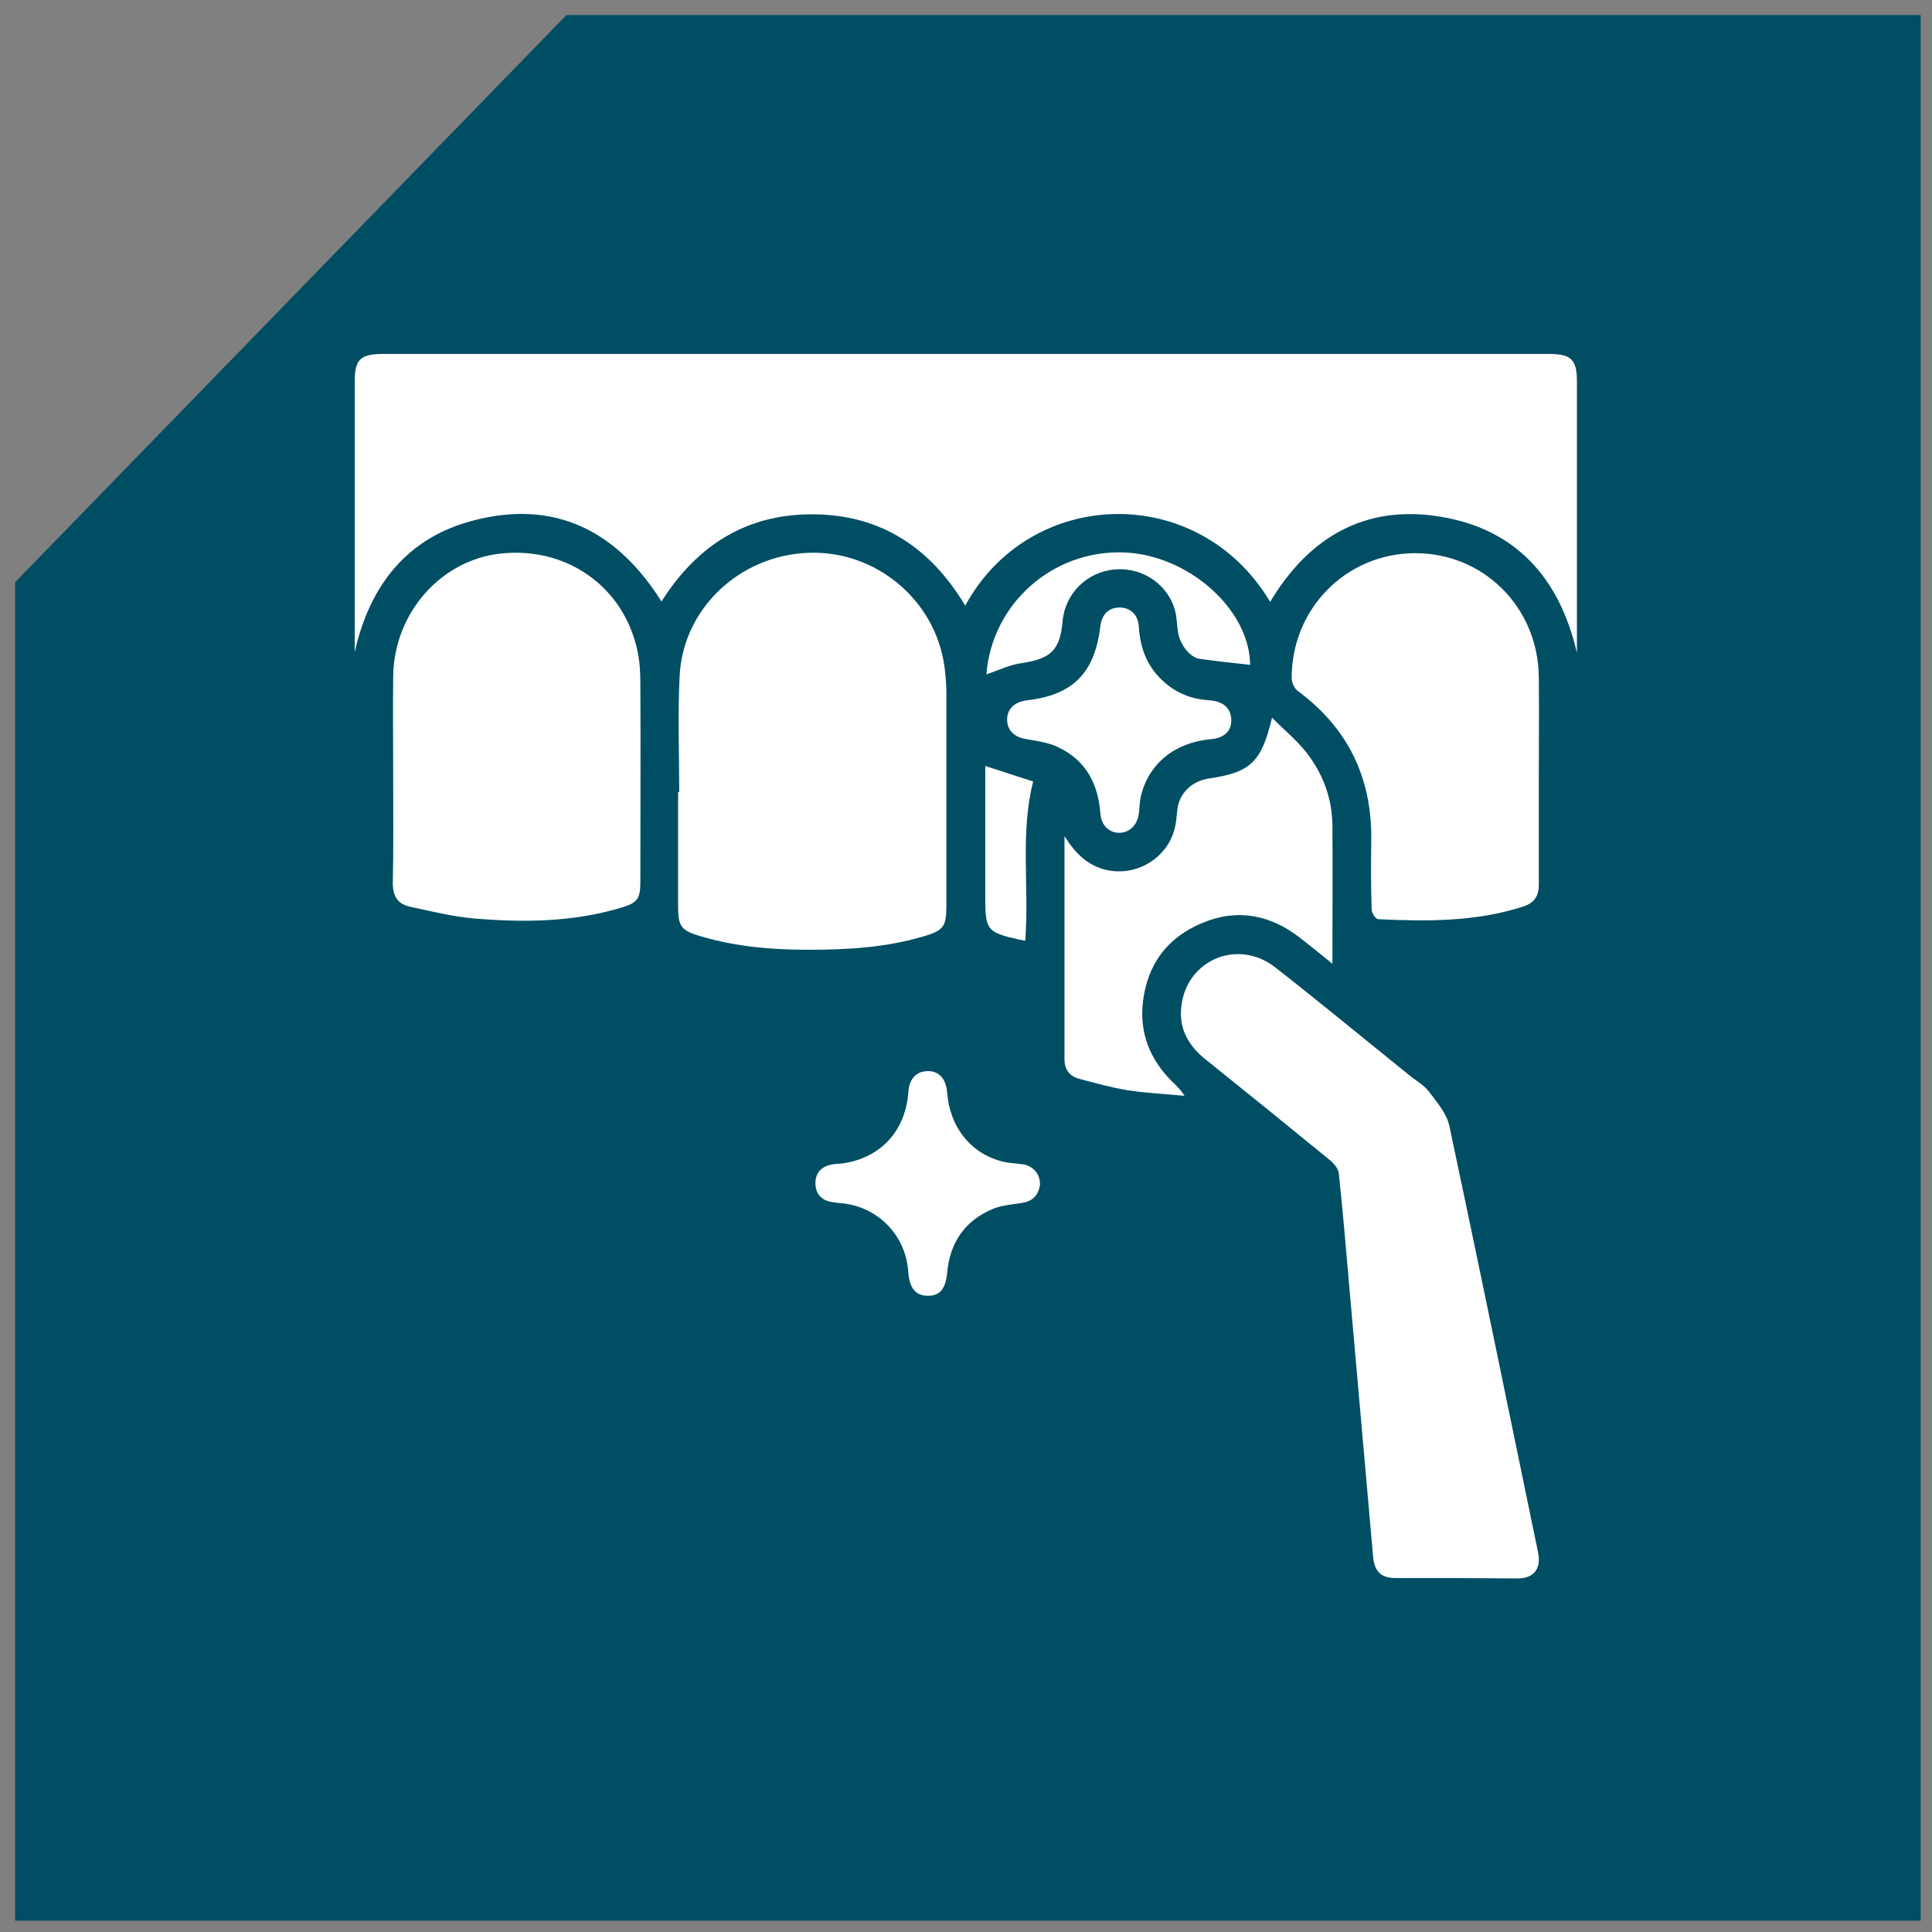
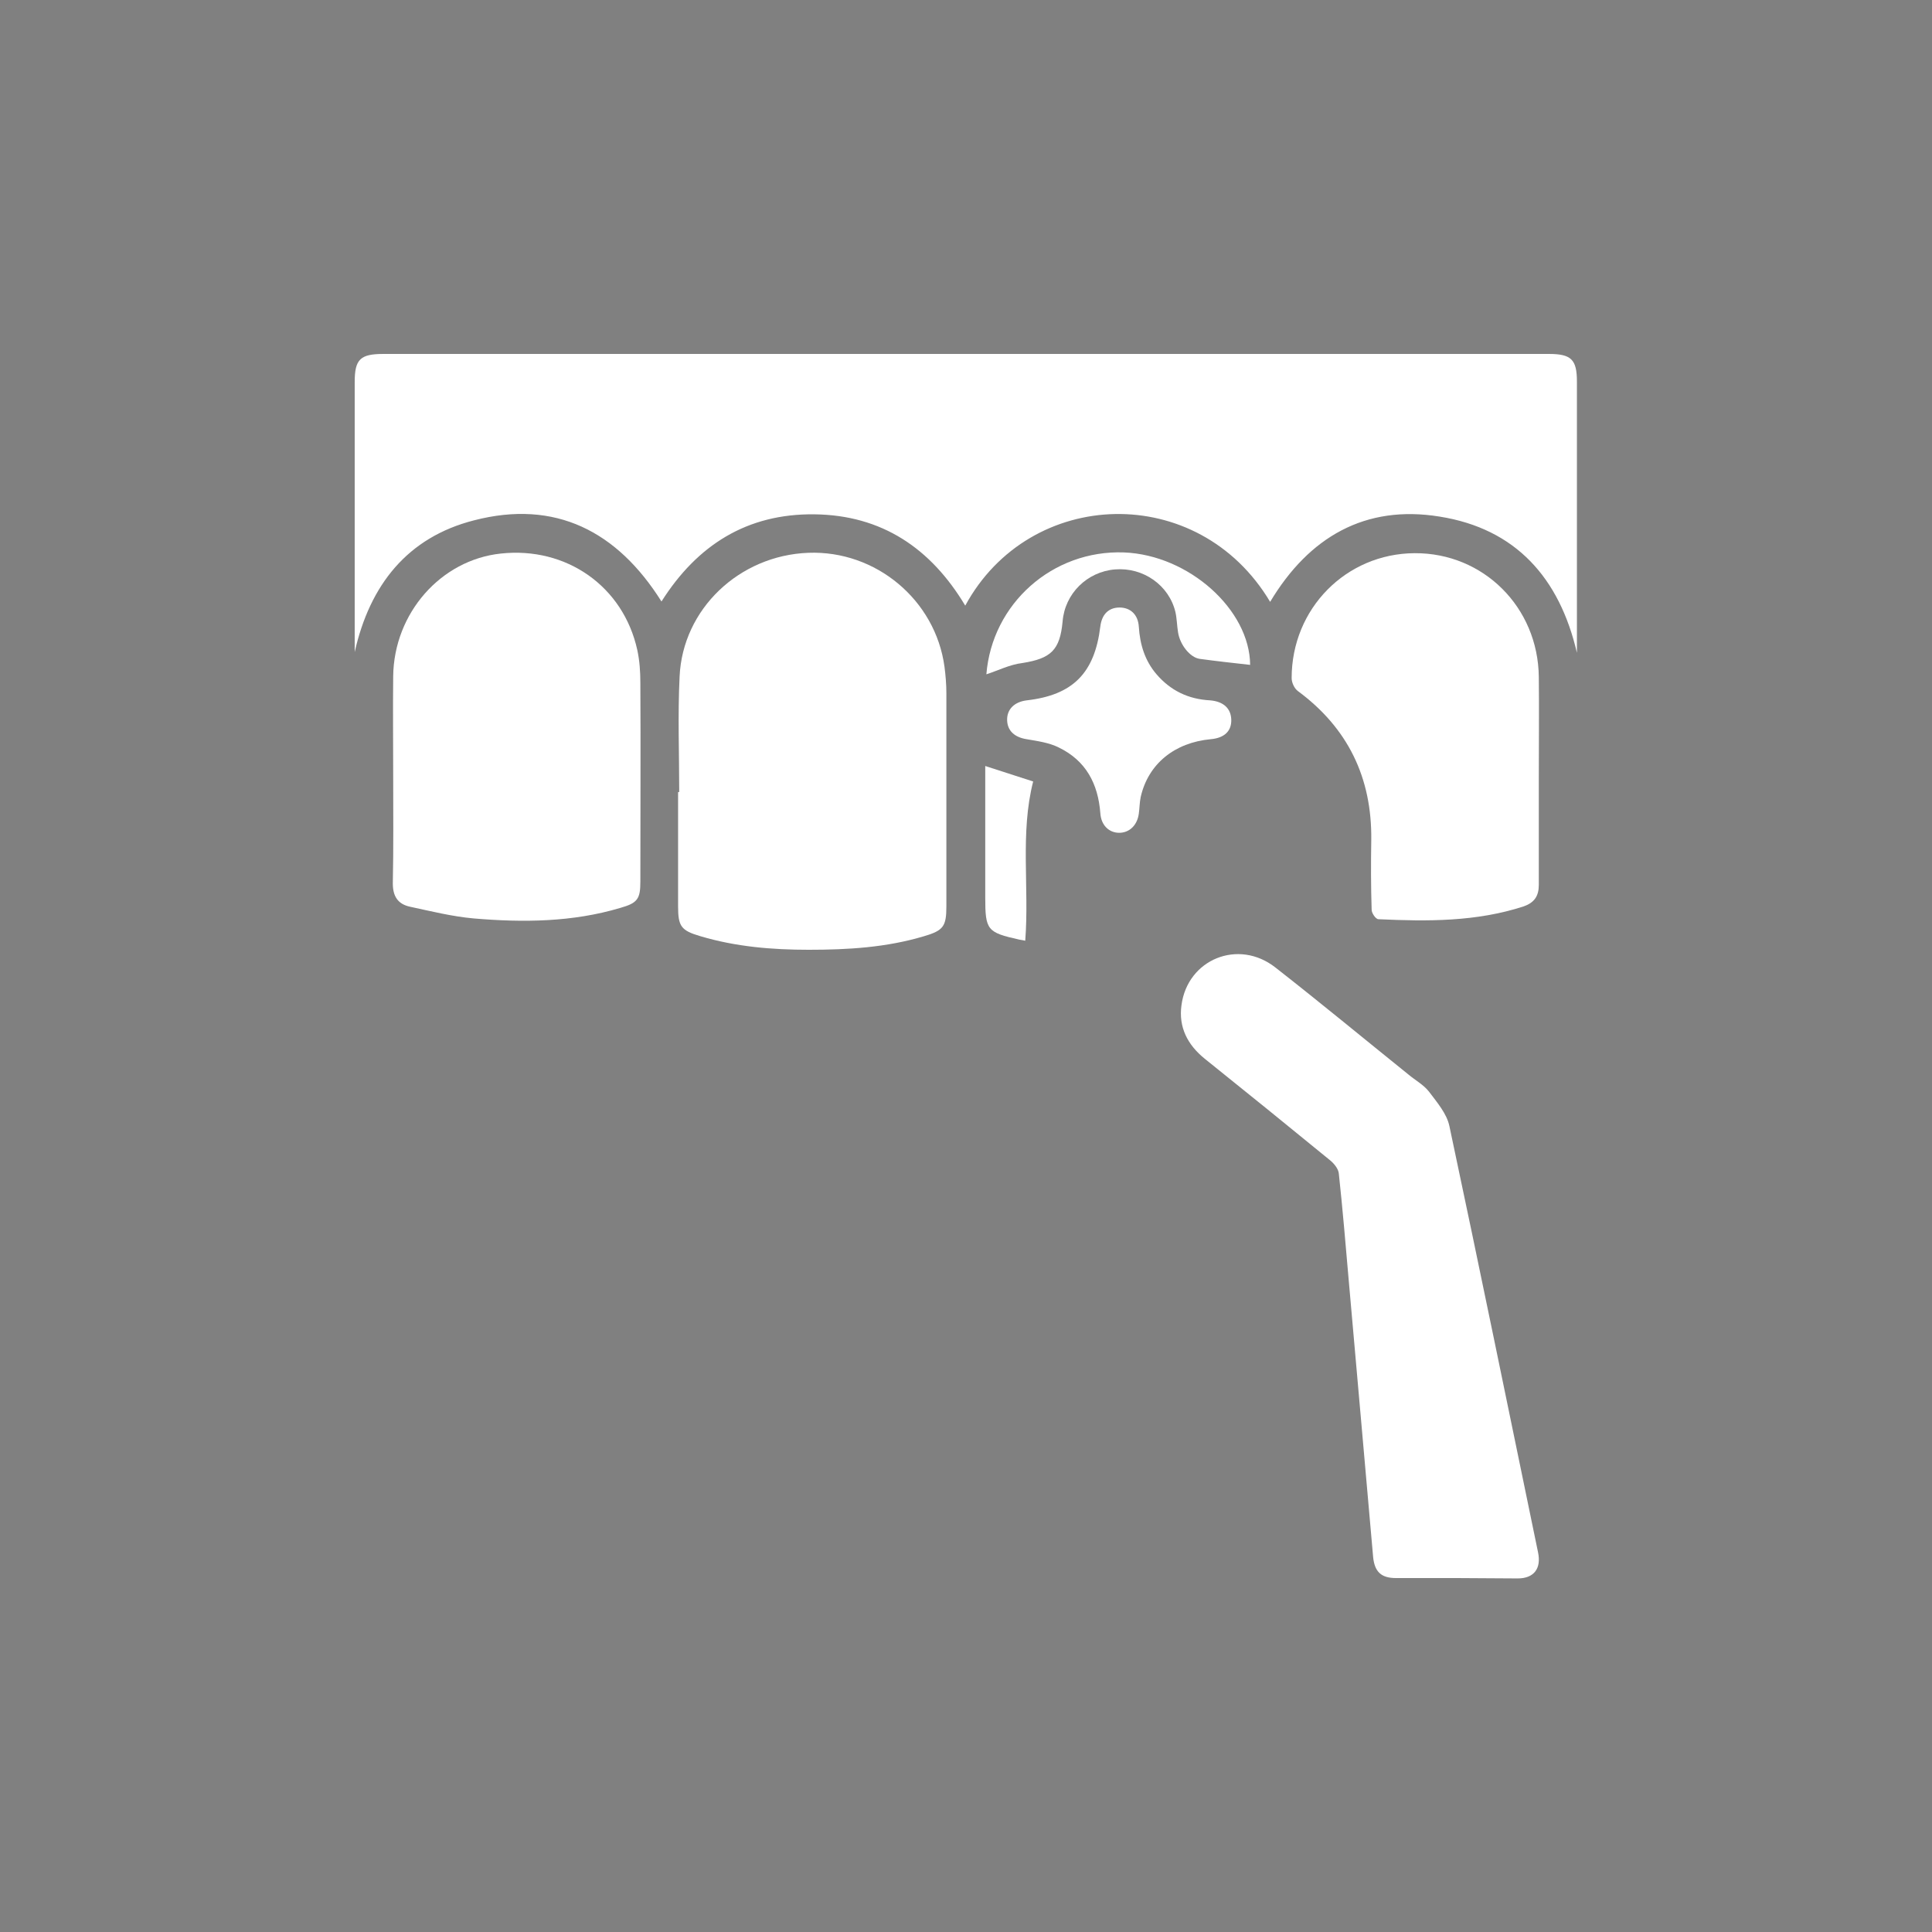
<svg xmlns="http://www.w3.org/2000/svg" version="1.1" x="0px" y="0px" viewBox="0 0 512 512" style="enable-background:new 0 0 512 512;" xml:space="preserve">
  <rect x="0" y="0" width="512" height="512" fill="#808080" stroke="none" />
  <style type="text/css"> .st0{fill:#004E64;} .st1{fill:#FFFFFF;} </style>
  <g id="background">
-     <polygon class="st0" points="509,4 150.1,4 4,154.3 4,509 509,509 " />
-   </g>
+     </g>
  <g id="Layer_2">
    <g>
      <path class="st1" d="M336.6,159.5c-19-31.9-63.7-30.5-80.8,1c-9.1-15.2-22.1-24-40-24.2c-17.8-0.2-31,8.1-40.5,23.1 c-11.7-18.6-28.1-27.1-49.7-21.5C108,142.4,98,155,94,172.8c0-1.1,0-2.2,0-3.3c0-22.8,0-45.6,0-68.3c0-6,1.5-7.4,7.6-7.4 c103,0,205.9,0,308.9,0c5.9,0,7.4,1.5,7.4,7.3c0,22.9,0,45.8,0,68.7c0,1.1,0,2.1,0,3.2c-4.6-19.8-16.2-32.9-36.4-36.1 C361.8,133.7,346.9,142.3,336.6,159.5z" />
      <path class="st1" d="M180,209.9c0-10.2-0.4-20.4,0.1-30.6c0.8-17.9,15.8-32.1,34.1-32.8c17.9-0.7,33.7,12.5,36.1,30.2 c0.3,2.3,0.5,4.7,0.5,7c0,18.8,0,37.7,0,56.5c0,5.3-0.8,6.4-5.9,7.9c-10,3-20.2,3.6-30.6,3.6c-9.7,0-19.3-0.8-28.7-3.6 c-5.1-1.5-5.9-2.6-5.9-7.9c0-10.1,0-20.2,0-30.3C179.9,209.9,179.9,209.9,180,209.9z" />
      <path class="st1" d="M385.8,418.2c-5.3,0-10.6,0-15.9,0c-3.9,0-5.6-1.7-6-5.5c-2.2-24.6-4.3-49.2-6.5-73.7 c-0.8-9.3-1.6-18.7-2.6-28c-0.1-1.2-1.2-2.6-2.3-3.5c-11-9-22.1-18-33.2-26.9c-4.6-3.7-7-8.4-6.2-14.2c1.6-12.2,15.1-17.7,24.9-10 c11.9,9.3,23.5,18.9,35.3,28.4c1.8,1.5,4,2.7,5.4,4.5c2.1,2.8,4.7,5.8,5.4,9.1c8,37.6,15.7,75.3,23.5,113c0.9,4.3-1.1,6.9-5.4,6.9 C396.6,418.3,391.2,418.2,385.8,418.2z" />
      <path class="st1" d="M104.2,206c0-8.9-0.1-17.9,0-26.8c0.2-16.7,12.6-30.8,28.5-32.5c17.4-1.9,32.5,8.7,36.2,25.6 c0.6,2.8,0.8,5.7,0.8,8.6c0.1,17.6,0,35.1,0,52.7c0,4.6-0.7,5.7-5.3,7c-12.7,3.8-25.8,3.9-38.8,2.8c-5.7-0.5-11.3-1.9-16.9-3.1 c-3.3-0.7-4.6-2.8-4.6-6.2C104.3,224.7,104.2,215.3,104.2,206z" />
      <path class="st1" d="M407.8,206.4c0,9.4,0,18.7,0,28.1c0,3-1.2,4.7-4,5.7c-12.6,4.1-25.5,4-38.5,3.4c-0.7,0-1.8-1.6-1.8-2.5 c-0.2-6.2-0.2-12.3-0.1-18.5c0.2-16.5-6.2-29.7-19.5-39.5c-0.9-0.7-1.6-2.2-1.6-3.4c0-18.4,14.4-33,32.6-33.1 c18.2-0.1,32.7,14.3,32.9,32.8C407.9,188.3,407.8,197.3,407.8,206.4z" />
-       <path class="st1" d="M353.1,255.4c-3.2-2.6-5.8-4.7-8.5-6.8c-7.9-6.2-16.7-7.9-26-4c-9.2,3.8-14.5,10.9-15.7,20.8 c-1,8.2,1.8,15.3,7.6,21.1c1.1,1.1,2.3,2.1,3.4,3.9c-5.1-0.5-10.2-0.7-15.2-1.5c-4.3-0.7-8.5-1.9-12.7-3c-2.6-0.7-3.9-2.5-3.9-5.2 c0-18.4,0-36.8,0-55.2c0-1.1,0-2.1,0-3.9c2.9,4.6,6.1,7.7,10.9,8.9c8.4,2,16.9-3.4,18.5-11.8c0.3-1.4,0.3-2.7,0.5-4.1 c0.5-4.4,3.8-7.6,8.4-8.3c11-1.6,13.9-4.3,16.7-16.1c3.1,3.1,6.2,5.7,8.7,8.7c4.6,5.7,7.2,12.3,7.3,19.7 C353.2,230.6,353.1,242.6,353.1,255.4z" />
-       <path class="st1" d="M275.6,314c-0.4,2.7-1.9,4.4-4.9,4.8c-2.5,0.4-5.1,0.6-7.4,1.5c-7.6,3.1-11.6,9-12.3,17.1 c-0.4,4.1-1.9,6-5.1,6c-3.2,0-4.9-2-5.2-6.3c-0.6-9.6-7.9-17.2-17.4-18.2c-1.1-0.1-2.1-0.2-3.2-0.4c-2.7-0.6-4-2.4-4-5 c0-2.5,1.4-4.2,3.9-4.8c0.8-0.2,1.7-0.3,2.5-0.3c10.4-1.1,17.4-8.3,18.2-18.8c0.2-3.4,1.8-5.4,4.5-5.7c3.3-0.4,5.5,1.7,5.8,5.6 c0.7,9.3,6.4,16.4,15,18.4c1.7,0.4,3.6,0.4,5.4,0.7C274,309.2,275.7,311.3,275.6,314z" />
      <path class="st1" d="M326.3,190.7c0.1,3.1-1.9,4.9-5.5,5.2c-9.5,0.9-16.5,6.5-18.5,15.3c-0.3,1.4-0.3,3-0.5,4.4 c-0.4,3.1-2.5,5.1-5.2,5.1c-2.7,0-4.8-2-5-5.2c-0.6-7.8-3.8-13.9-11-17.4c-2.6-1.3-5.6-1.7-8.5-2.2c-3.2-0.5-5.1-2.2-5.2-5 c-0.1-2.9,1.9-4.9,5.2-5.3c12.2-1.4,18-7.2,19.5-19.6c0.4-3.2,2.2-5,5.1-5c2.8,0,4.9,1.8,5.1,5.1c0.3,4.7,1.6,9,4.7,12.6 c3.7,4.3,8.4,6.6,14.2,6.9C324.2,185.9,326.2,187.7,326.3,190.7z" />
      <path class="st1" d="M261.4,178.7c1.5-18.7,17.5-33,36.5-32.3c17.2,0.7,33.3,15.2,33.4,29.8c-4.5-0.5-9-1-13.4-1.6 c-2.6-0.4-5.2-3.8-5.7-7c-0.3-1.8-0.3-3.6-0.7-5.4c-1.7-7.1-8.5-11.9-16-11.3c-7.4,0.6-13.3,6.4-13.9,13.8 c-0.7,7.6-3.1,9.8-10.6,11C267.6,176.1,264.5,177.7,261.4,178.7z" />
      <path class="st1" d="M261.1,203c4.3,1.4,8.4,2.7,12.7,4.1c-3.5,13.7-1,28-2.1,42.2c-0.6-0.1-1.1-0.2-1.6-0.3 c-8.5-1.9-9-2.5-9-11.2c0-10.7,0-21.5,0-32.2C261.1,204.5,261.1,203.5,261.1,203z" />
    </g>
  </g>
</svg>